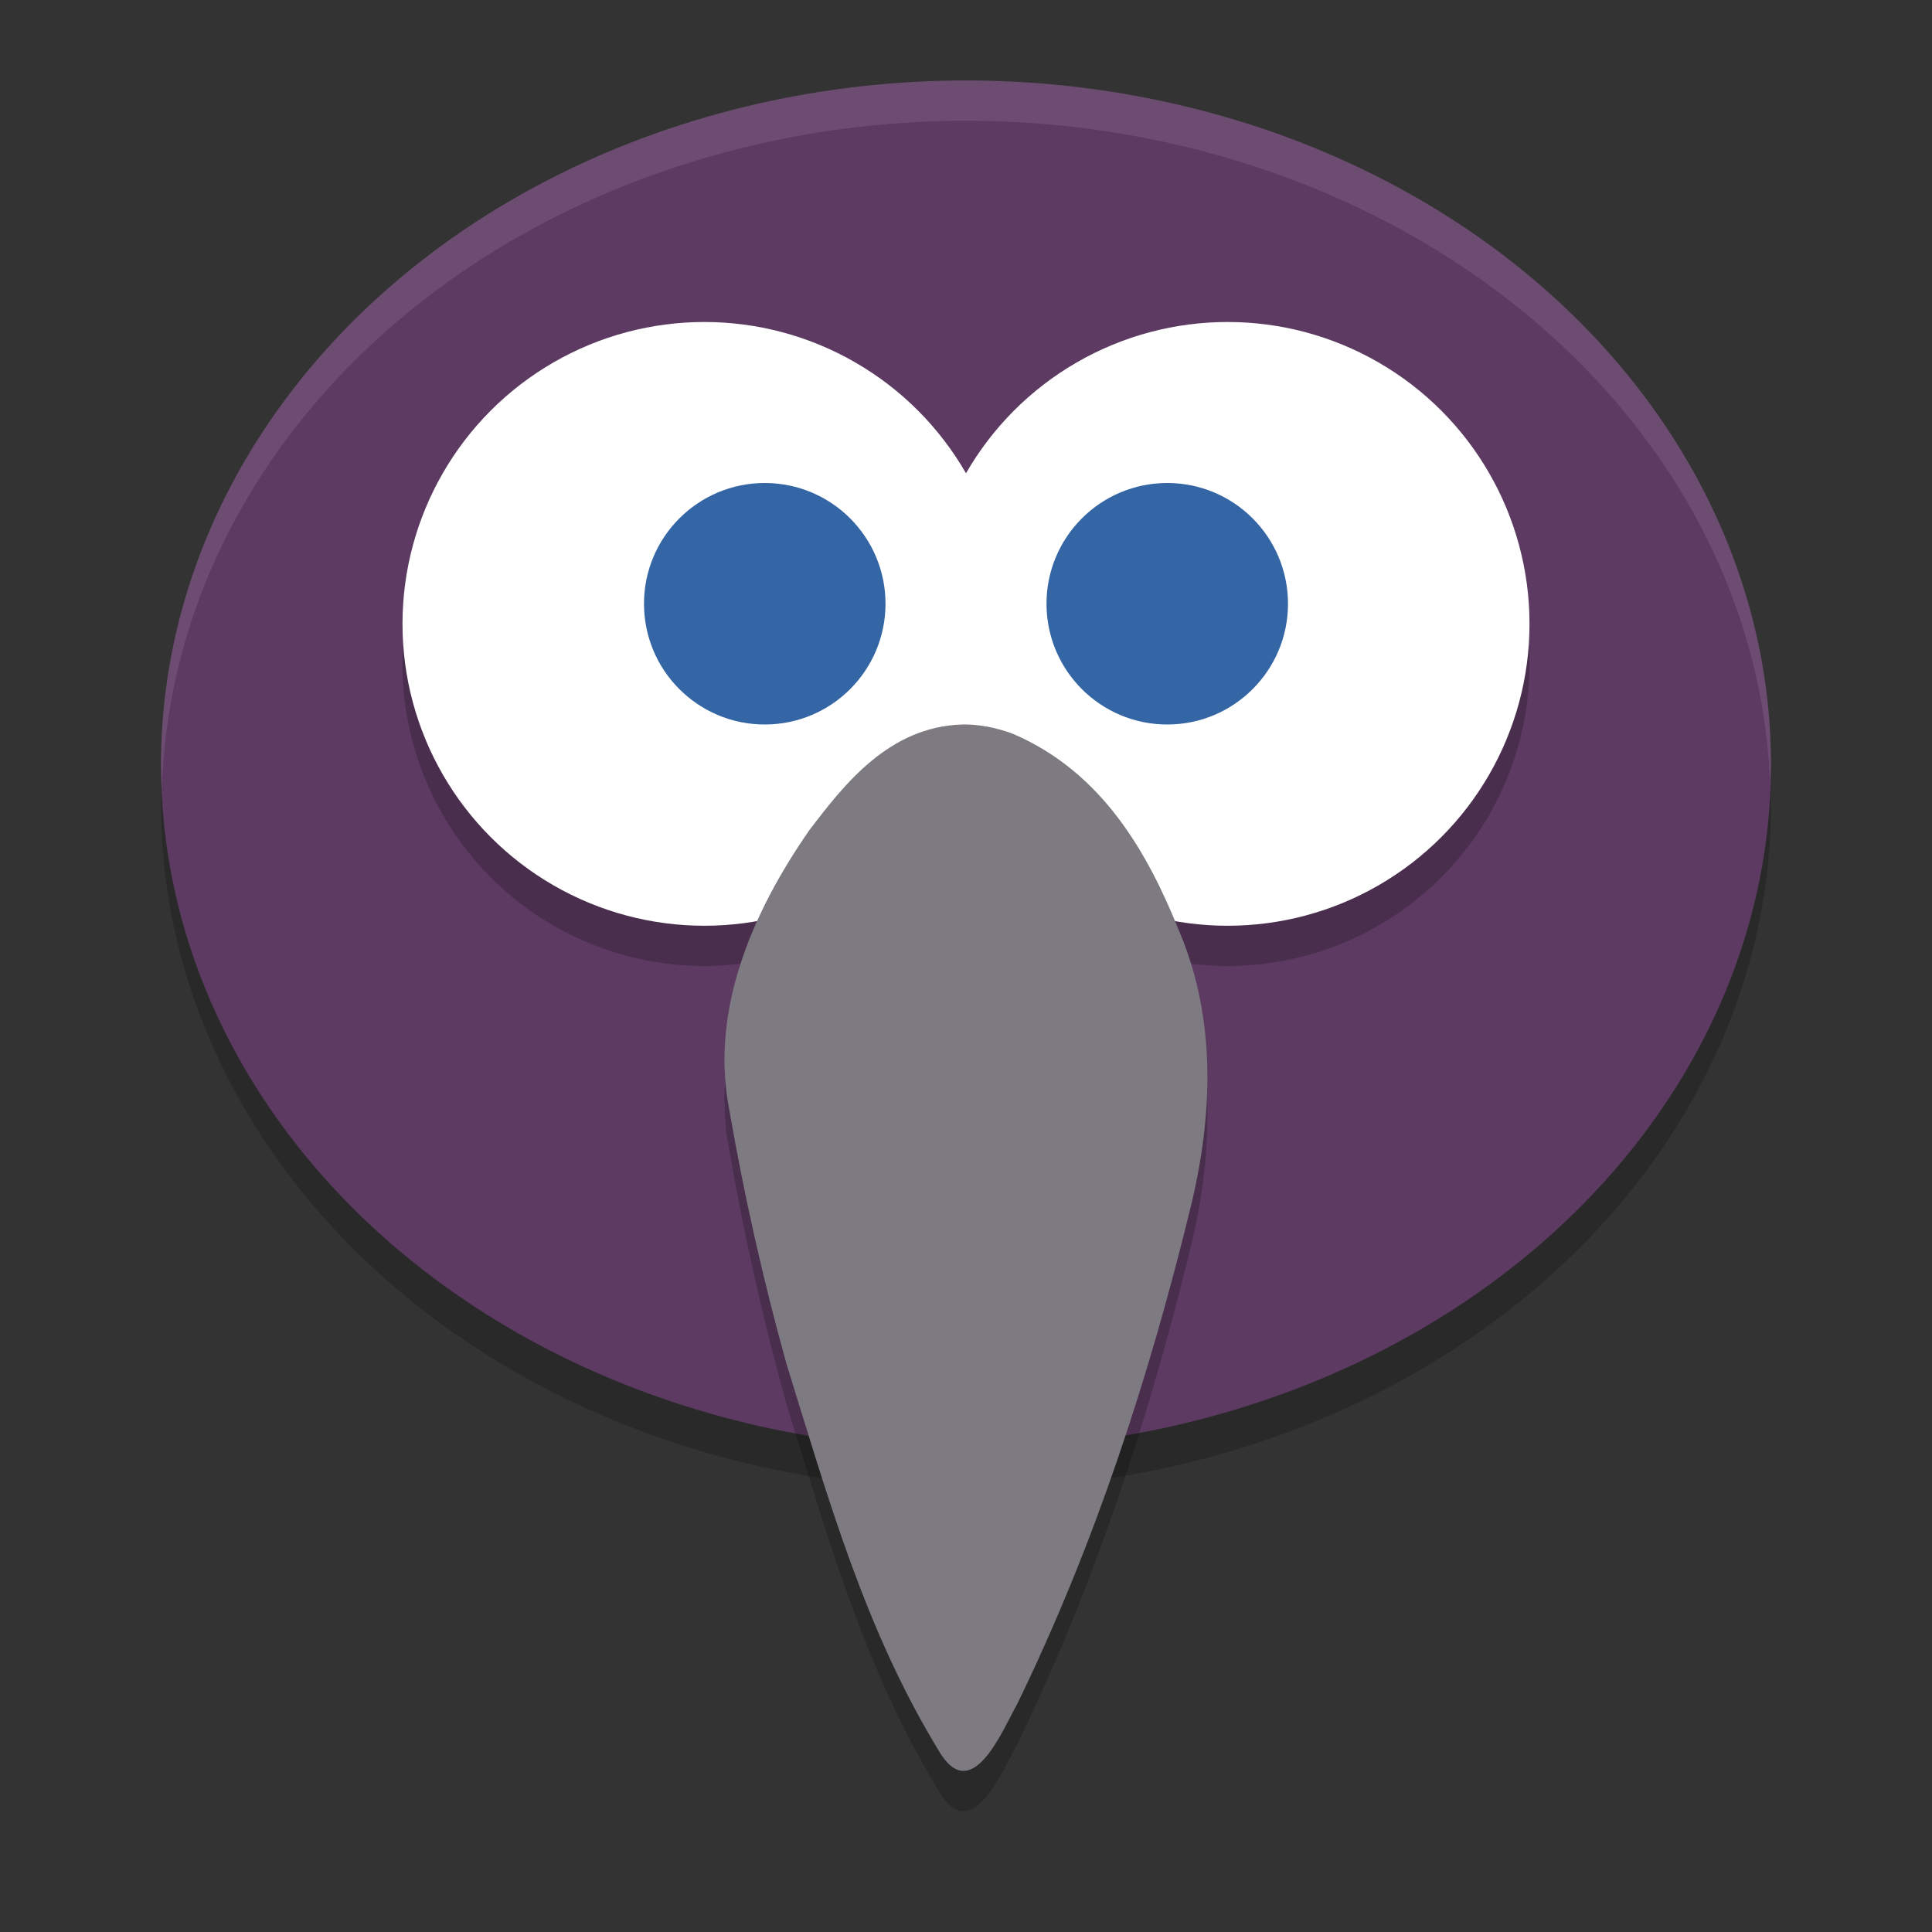
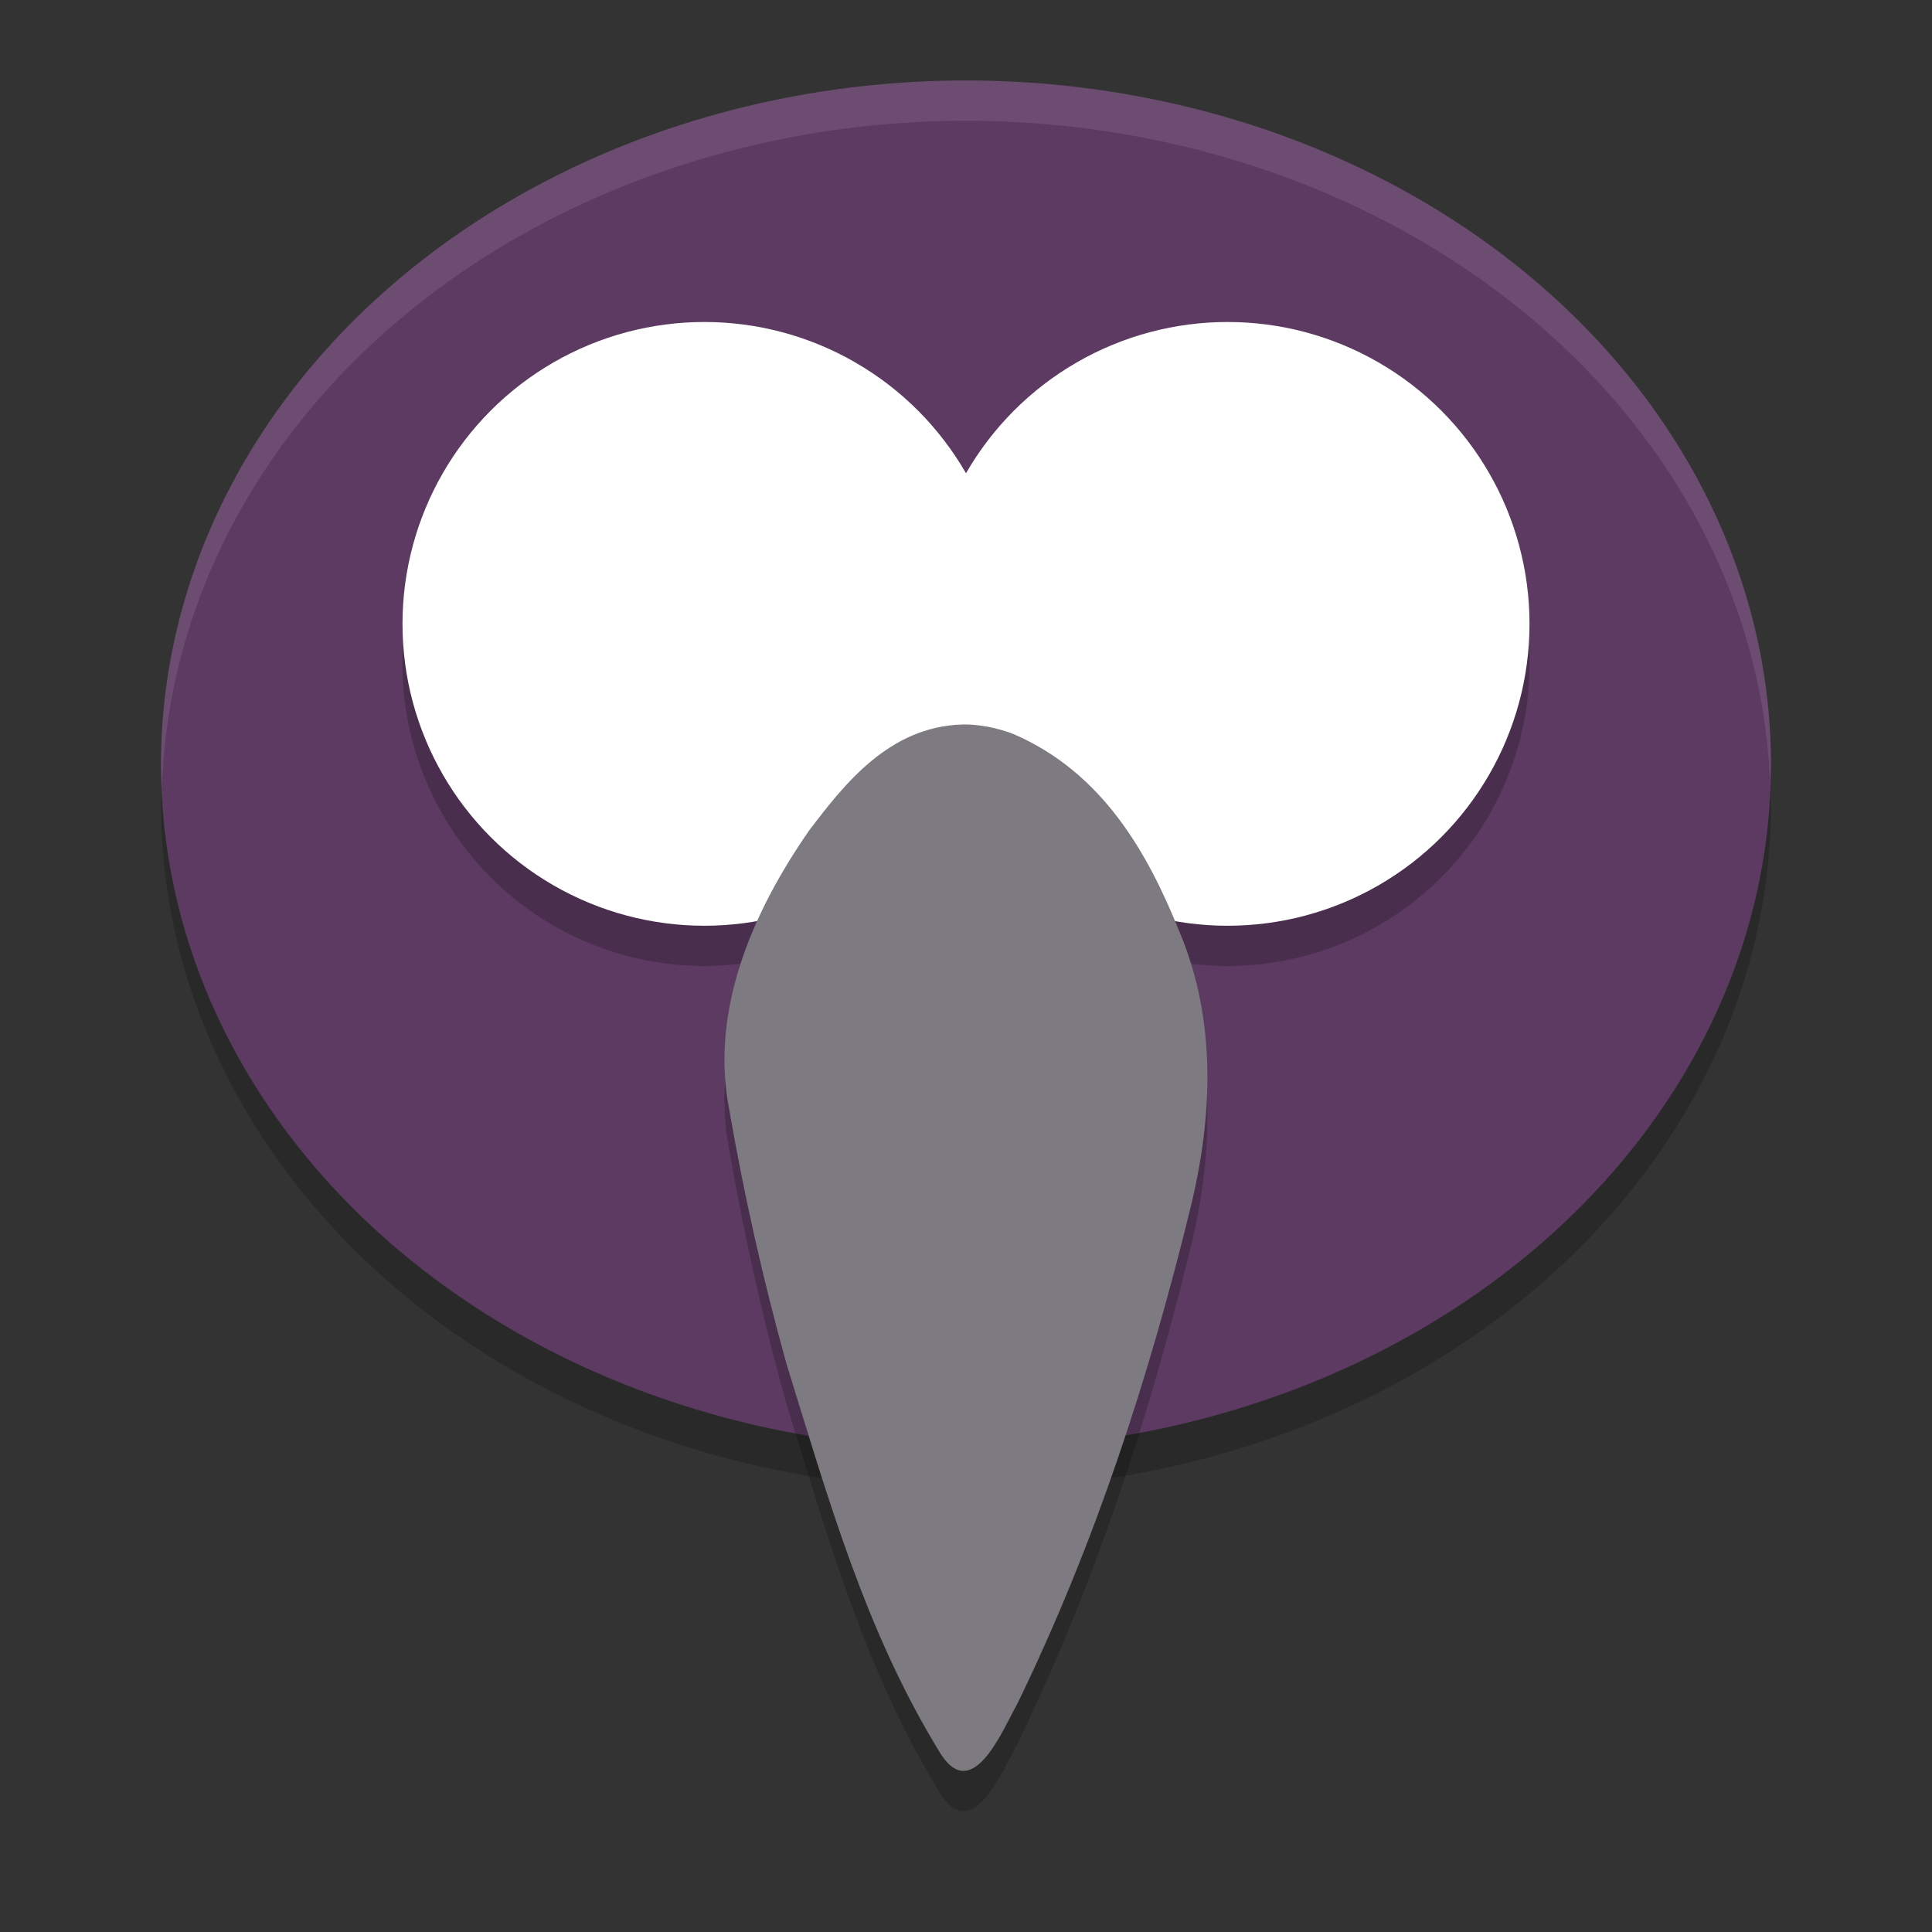
<svg xmlns="http://www.w3.org/2000/svg" width="24" height="24" version="1.1">
  <rect width="100%" height="100%" fill="#333333" stroke="none" />
  <ellipse style="opacity:0.2" cx="12" cy="10" rx="10" ry="8.5" />
  <ellipse style="fill:#5c3a62" cx="12" cy="9.5" rx="10" ry="8.5" />
  <path style="opacity:0.2" d="M 8.75,4.5 A 3.75,3.75 0 0 0 5,8.25 3.75,3.75 0 0 0 8.75,12 3.75,3.75 0 0 0 12,10.113 3.75,3.75 0 0 0 15.25,12 3.75,3.75 0 0 0 19,8.25 3.75,3.75 0 0 0 15.25,4.5 3.75,3.75 0 0 0 12,6.387 3.75,3.75 0 0 0 8.75,4.5 Z" />
  <circle style="fill:#ffffff" cx="8.75" cy="7.75" r="3.75" />
  <circle style="fill:#ffffff" cx="15.25" cy="7.75" r="3.75" />
-   <circle style="fill:#3465a4" cx="9.5" cy="7.5" r="1.5" />
-   <circle style="fill:#3465a4" cx="14.5" cy="7.5" r="1.5" />
  <path style="opacity:0.2" d="m 11.954,9.5 c -0.91,0.027 -1.465,0.741 -1.9,1.313 -0.724,1.041 -1.232,2.253 -0.996,3.466 0.184,1.062 0.421,2.119 0.712,3.164 0.512,1.646 0.977,3.325 1.918,4.848 0.402,0.621 0.775,-0.322 0.945,-0.617 0.969,-1.989 1.643,-4.072 2.156,-6.171 0.277,-1.134 0.327,-2.332 -0.141,-3.437 -0.381,-0.946 -0.942,-1.971 -2.067,-2.451 -0.197,-0.074 -0.412,-0.118 -0.629,-0.116 z" />
  <path style="fill:#7e7a81" d="m 11.954,9 c -0.91,0.027 -1.465,0.741 -1.9,1.313 -0.724,1.041 -1.232,2.253 -0.996,3.466 0.184,1.062 0.421,2.119 0.712,3.164 0.512,1.646 0.977,3.325 1.918,4.848 0.402,0.621 0.775,-0.322 0.945,-0.617 0.969,-1.989 1.643,-4.072 2.156,-6.171 0.277,-1.134 0.327,-2.332 -0.141,-3.437 -0.381,-0.946 -0.942,-1.971 -2.067,-2.451 -0.197,-0.074 -0.412,-0.118 -0.629,-0.116 z" />
  <path style="opacity:0.1;fill:#ffffff" d="m 12,1 a 10,8.5 0 0 0 -10,8.5 A 10,8.5 0 0 0 2.013,9.791 10,8.5 0 0 1 12,1.5 10,8.5 0 0 1 21.987,9.709 10,8.5 0 0 0 22,9.5 a 10,8.5 0 0 0 -10,-8.5 z" />
</svg>